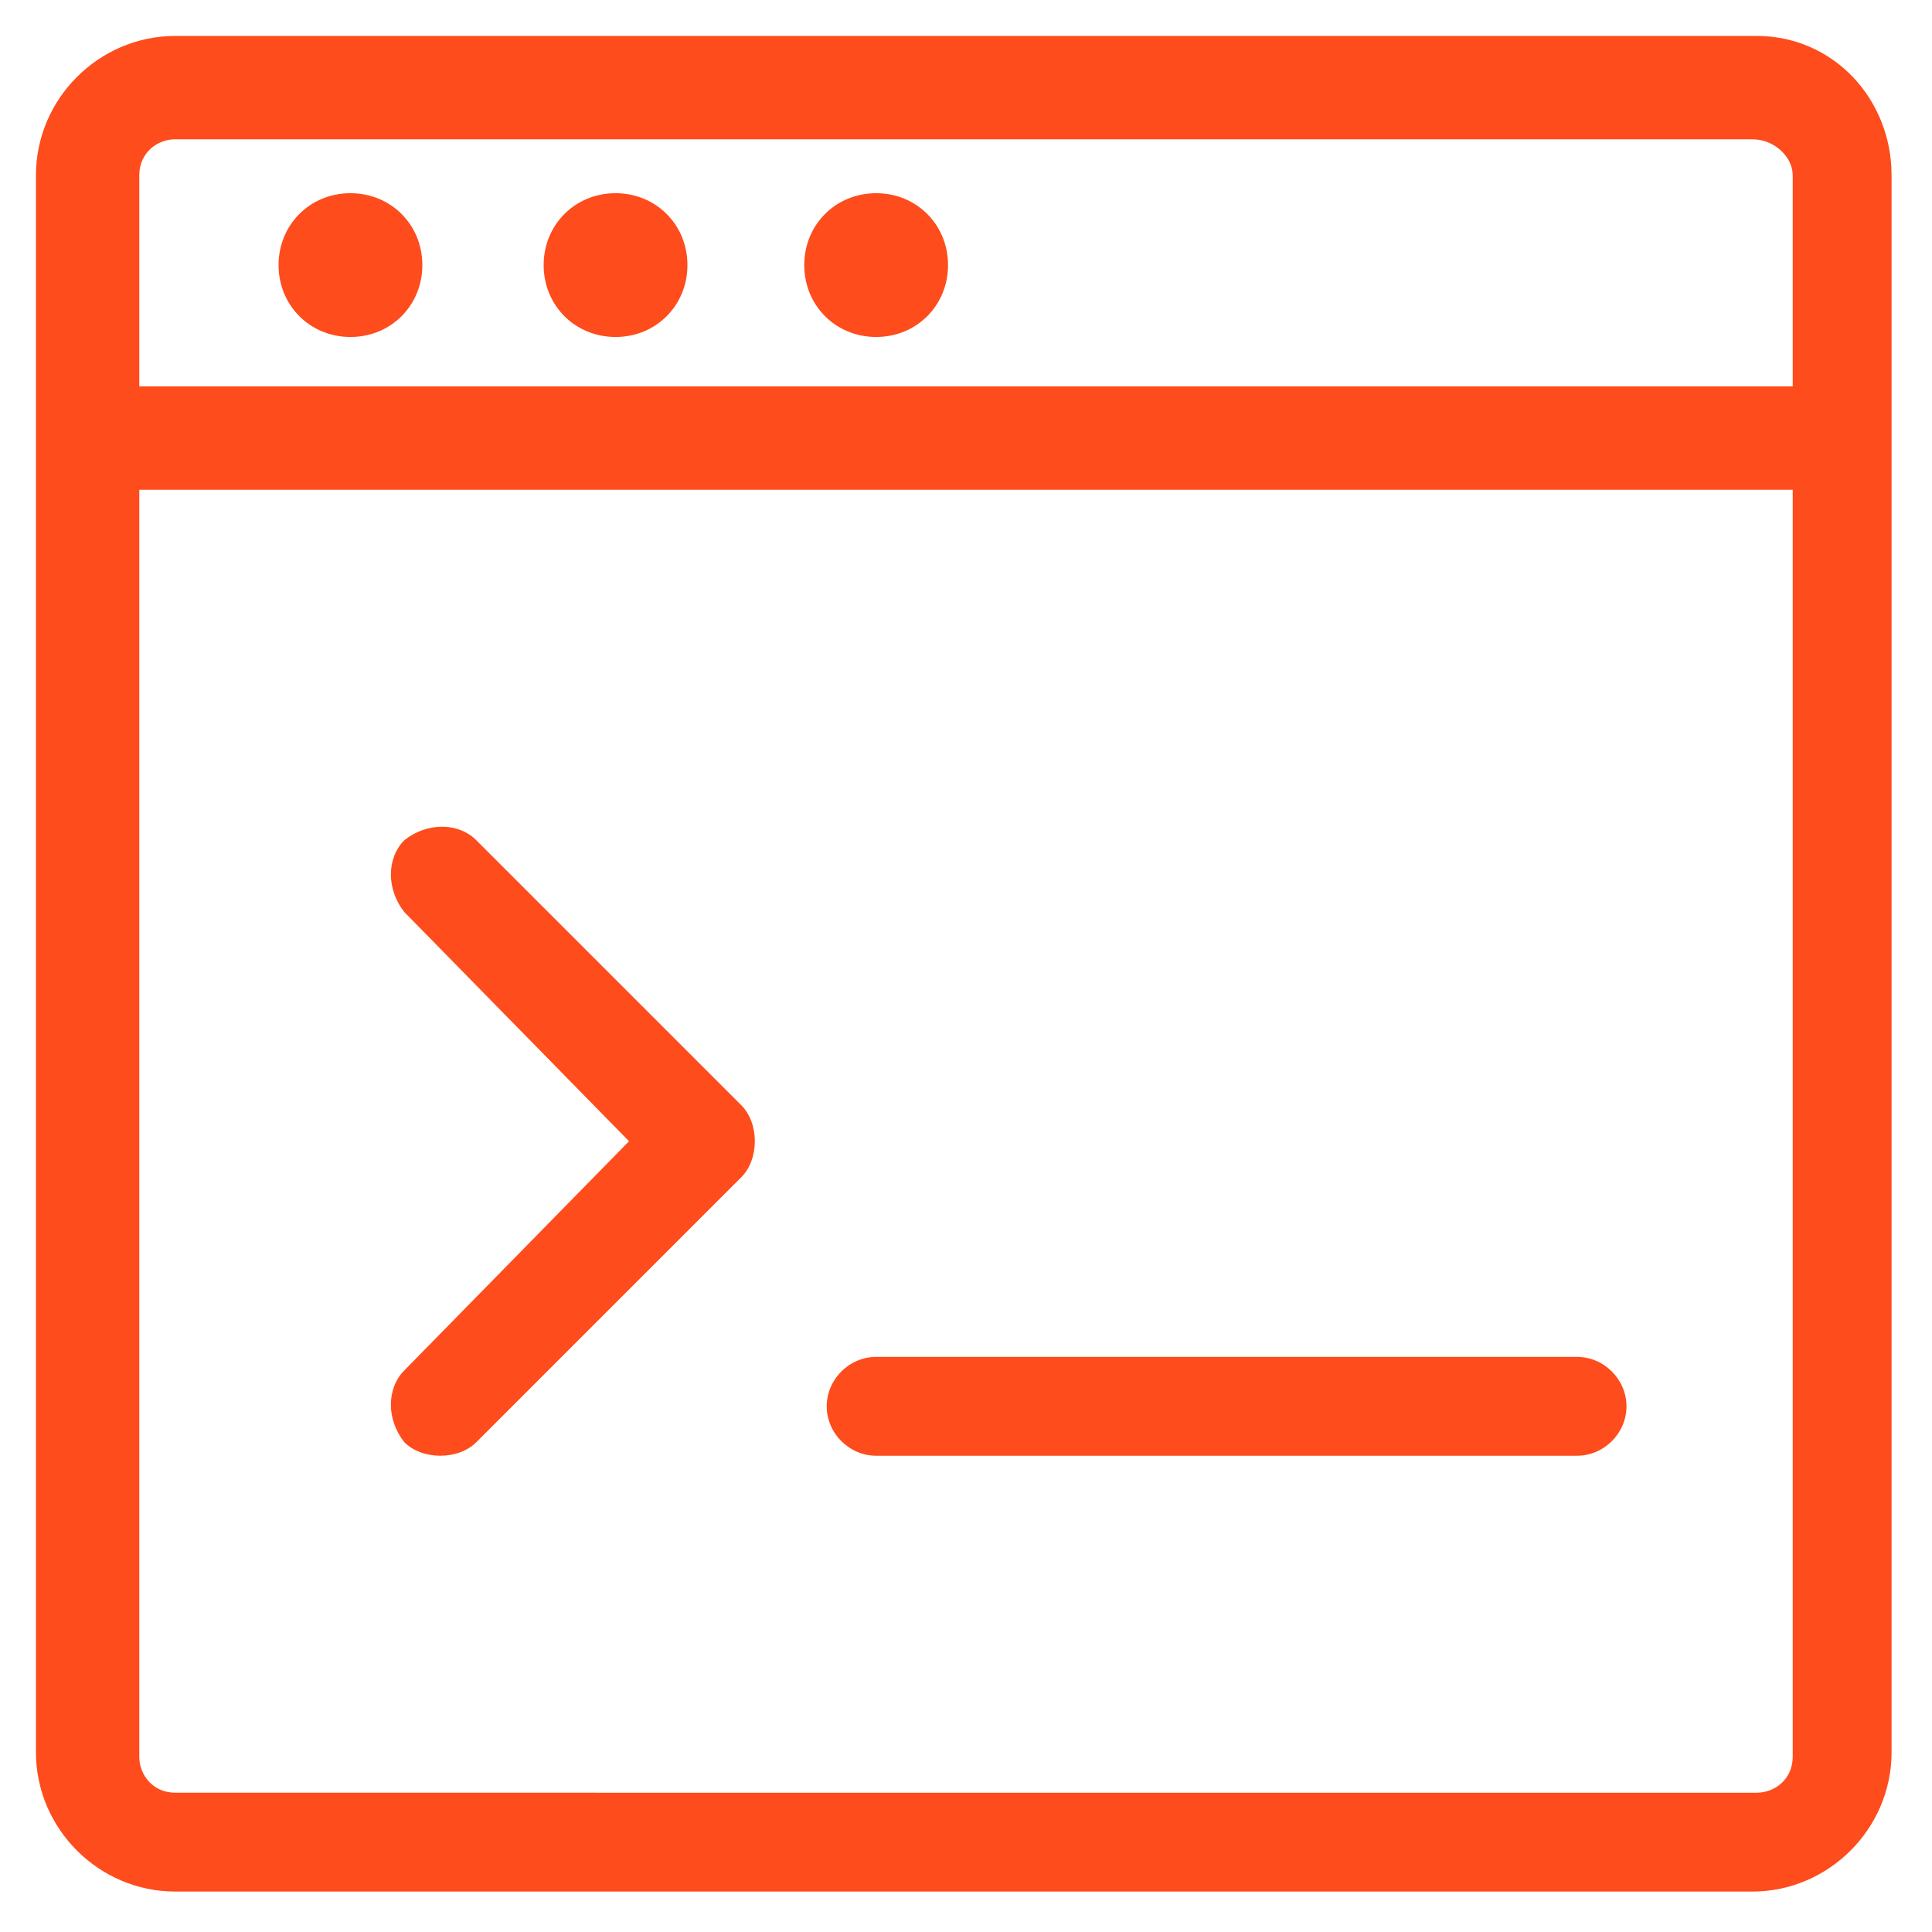
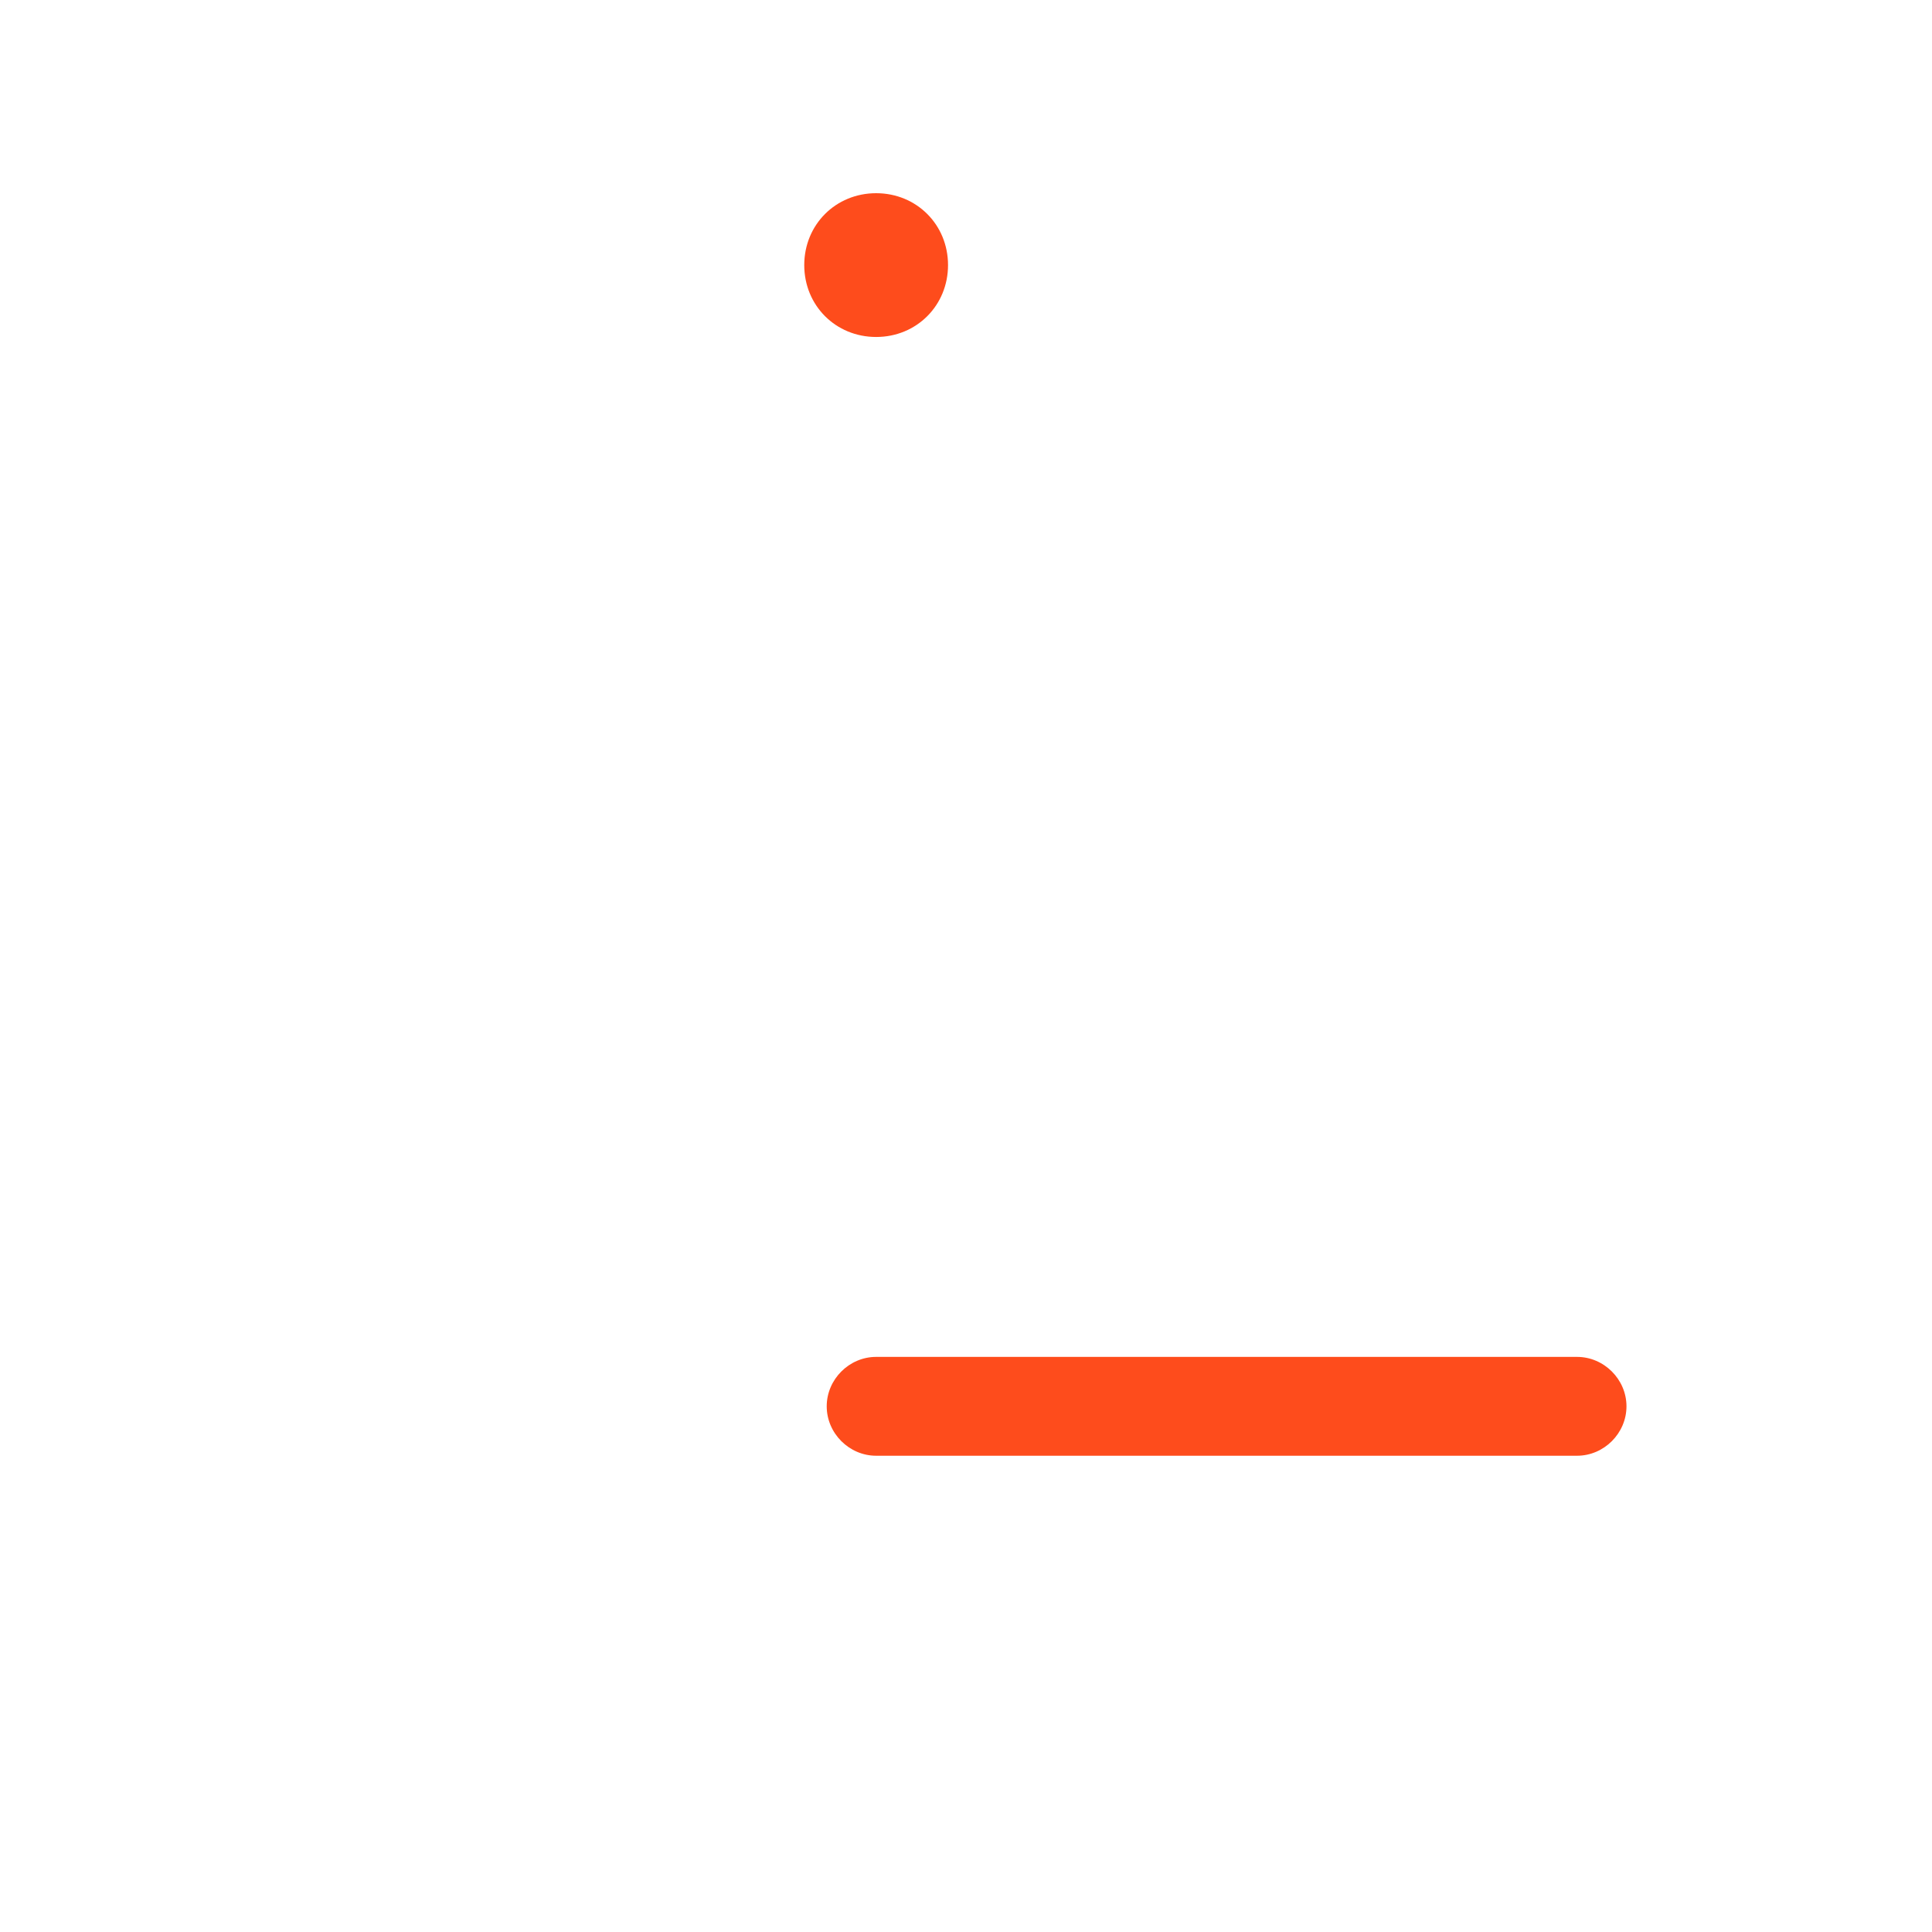
<svg xmlns="http://www.w3.org/2000/svg" id="Layer_1" x="0px" y="0px" viewBox="0 0 43 43" style="enable-background:new 0 0 43 43;" xml:space="preserve">
  <style type="text/css">	.st0{fill:#FE4C1C;}</style>
  <g>
-     <path class="st0" d="M39.1,0.8H3.9c-1.7,0-3.1,1.4-3.1,3.1v35.1c0,1.7,1.4,3.1,3.1,3.1h35.1c1.7,0,3.1-1.4,3.1-3.1V3.9  C42.1,2.2,40.8,0.8,39.1,0.8z M39.9,10.9v28.2c0,0.5-0.4,0.8-0.8,0.8H3.9c-0.5,0-0.8-0.4-0.8-0.8V10.9H39.9z M39.9,3.9v4.7H3.1V3.9  c0-0.5,0.4-0.8,0.8-0.8h35.1C39.5,3.1,39.9,3.5,39.9,3.9z" />
-     <path class="st0" d="M7.8,4.3C6.9,4.3,6.2,5,6.2,5.9s0.7,1.6,1.6,1.6s1.6-0.7,1.6-1.6S8.7,4.3,7.8,4.3z" />
-     <path class="st0" d="M13.7,4.3c-0.9,0-1.6,0.7-1.6,1.6s0.7,1.6,1.6,1.6s1.6-0.7,1.6-1.6S14.6,4.3,13.7,4.3z" />
    <path class="st0" d="M19.5,4.3c-0.9,0-1.6,0.7-1.6,1.6s0.7,1.6,1.6,1.6s1.6-0.7,1.6-1.6S20.4,4.3,19.5,4.3z" />
-     <path class="st0" d="M14,25.4L9,30.5c-0.4,0.4-0.4,1.1,0,1.6c0.2,0.2,0.5,0.3,0.8,0.3s0.6-0.1,0.8-0.3l5.9-5.9  c0.2-0.2,0.3-0.5,0.3-0.8s-0.1-0.6-0.3-0.8l-5.9-5.9c-0.4-0.4-1.1-0.4-1.6,0c-0.4,0.4-0.4,1.1,0,1.6L14,25.4z" />
    <path class="st0" d="M19.5,32.4h15.6c0.6,0,1.1-0.5,1.1-1.1c0-0.6-0.5-1.1-1.1-1.1H19.5c-0.6,0-1.1,0.5-1.1,1.1  C18.4,31.9,18.9,32.4,19.5,32.4z" />
  </g>
</svg>